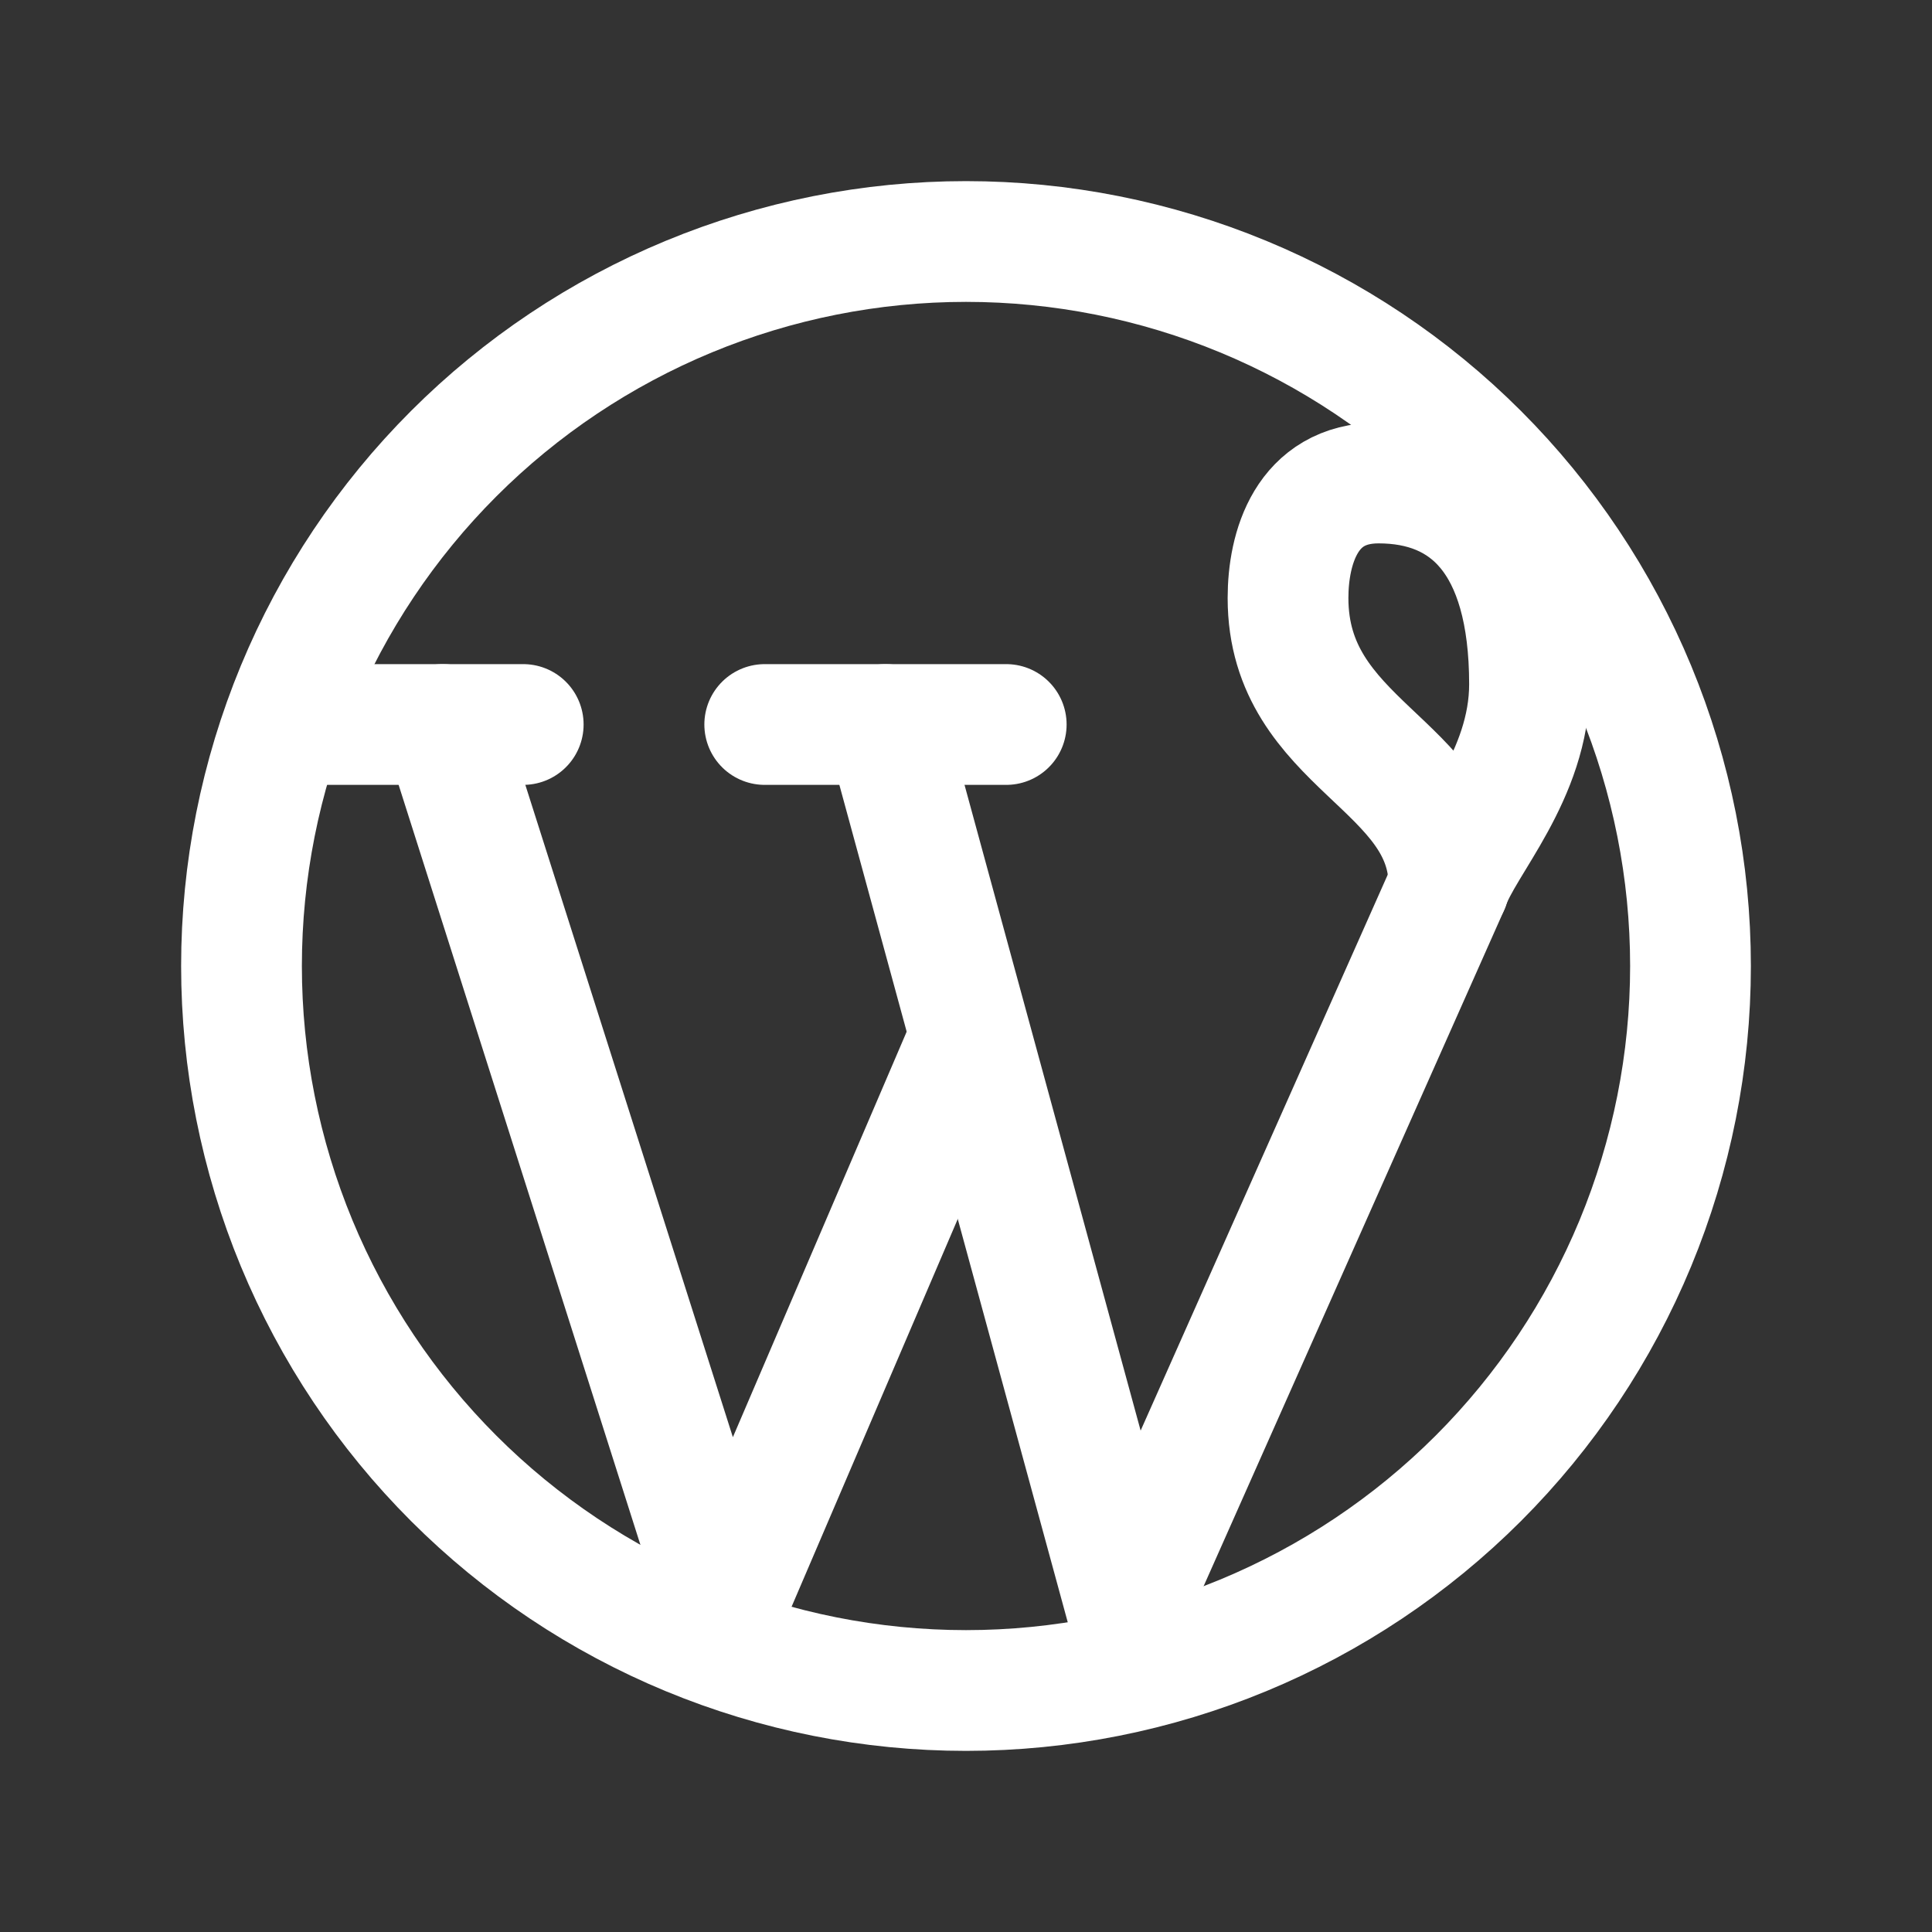
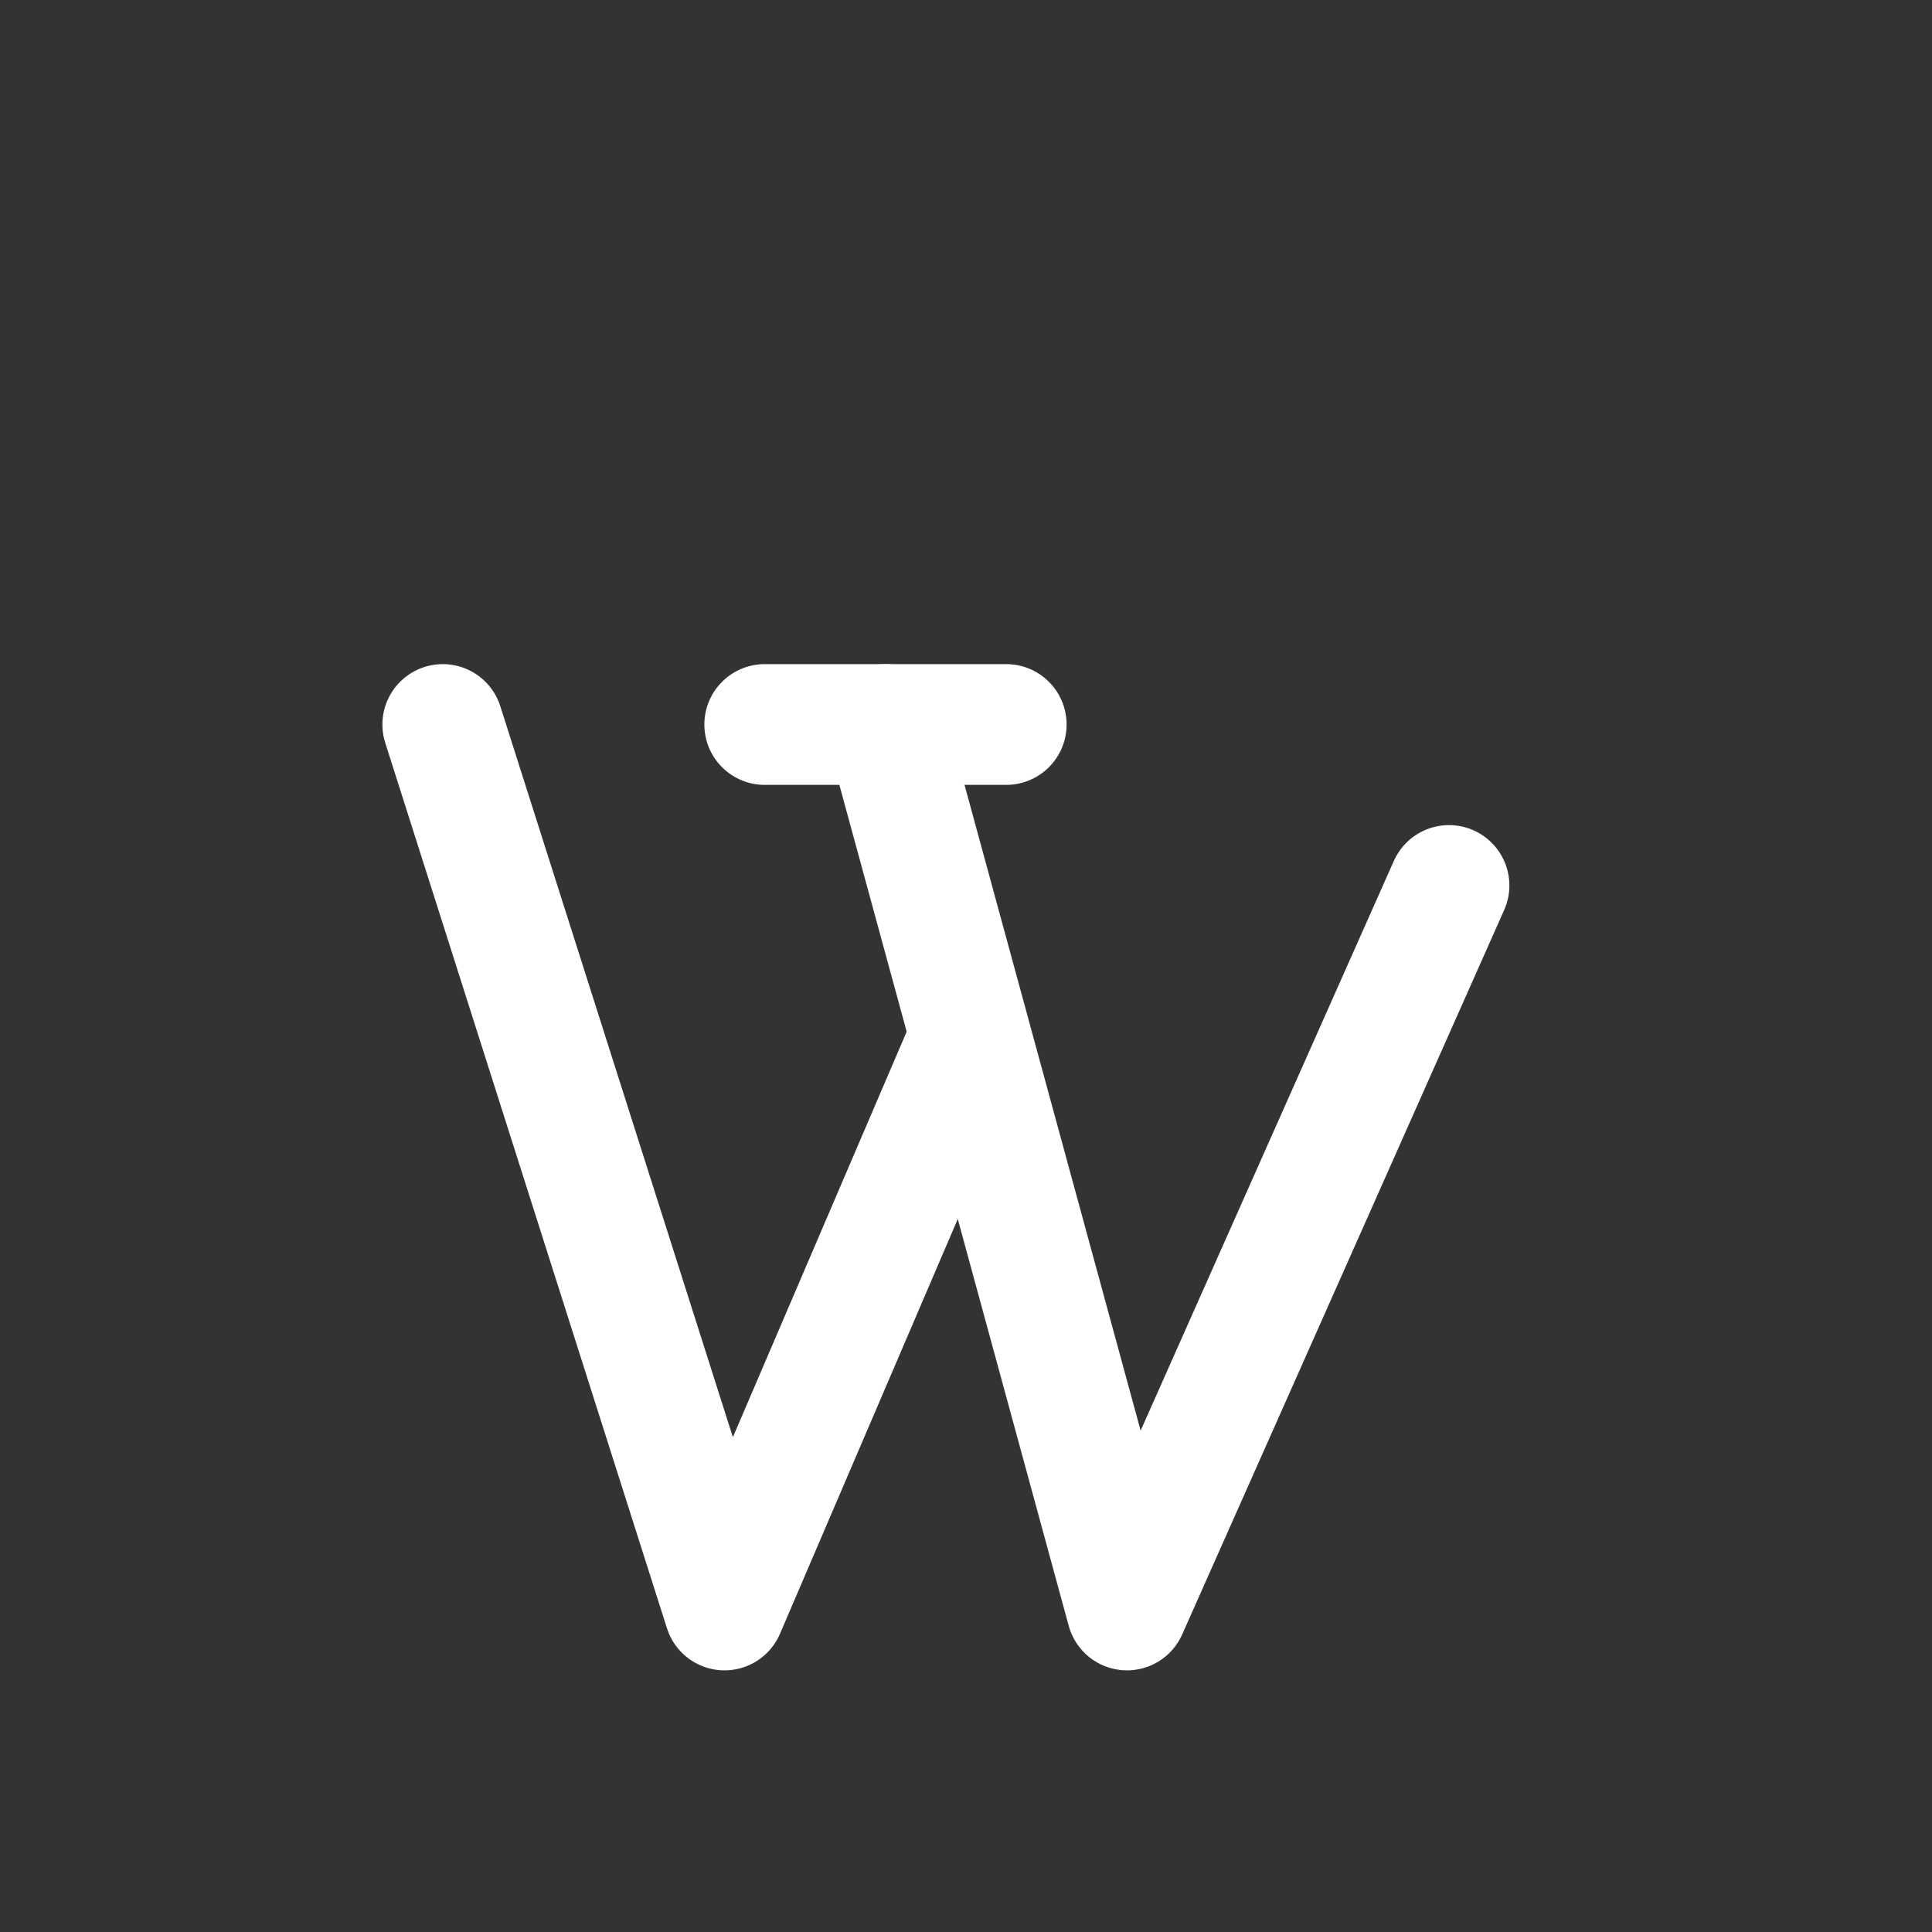
<svg xmlns="http://www.w3.org/2000/svg" width="28" height="28" viewBox="0 0 28 28" fill="none">
  <rect x="0" y="0" width="28" height="28" fill="#333333" stroke="none" />
  <path d="M11.083 10.5H14.583" stroke="white" stroke-width="1.75" stroke-linecap="round" stroke-linejoin="round" />
-   <path d="M4.667 10.5H7.583" stroke="white" stroke-width="1.75" stroke-linecap="round" stroke-linejoin="round" />
  <path d="M12.833 10.5L16.333 23.333L21 12.833" stroke="white" stroke-width="1.75" stroke-linecap="round" stroke-linejoin="round" />
  <path d="M6.417 10.5L10.5 23.333L14 15.167" stroke="white" stroke-width="1.75" stroke-linecap="round" stroke-linejoin="round" />
-   <path d="M21 12.833C21.206 12.217 22.167 11.242 22.167 9.917C22.167 7.84 21.261 7 19.979 7C18.931 7 18.667 7.947 18.667 8.667C18.667 10.802 21 11.068 21 12.833Z" stroke="white" stroke-width="1.75" stroke-linecap="round" stroke-linejoin="round" />
-   <path d="M3.5 14C3.5 15.379 3.772 16.744 4.299 18.018C4.827 19.292 5.6 20.45 6.575 21.425C7.55 22.4 8.708 23.173 9.982 23.701C11.256 24.228 12.621 24.5 14 24.5C15.379 24.5 16.744 24.228 18.018 23.701C19.292 23.173 20.45 22.4 21.425 21.425C22.4 20.45 23.173 19.292 23.701 18.018C24.228 16.744 24.5 15.379 24.5 14C24.5 12.621 24.228 11.256 23.701 9.982C23.173 8.708 22.4 7.55 21.425 6.575C20.45 5.6 19.292 4.827 18.018 4.299C16.744 3.772 15.379 3.5 14 3.5C12.621 3.5 11.256 3.772 9.982 4.299C8.708 4.827 7.55 5.6 6.575 6.575C5.6 7.55 4.827 8.708 4.299 9.982C3.772 11.256 3.5 12.621 3.5 14Z" stroke="white" stroke-width="1.75" stroke-linecap="round" stroke-linejoin="round" />
</svg>